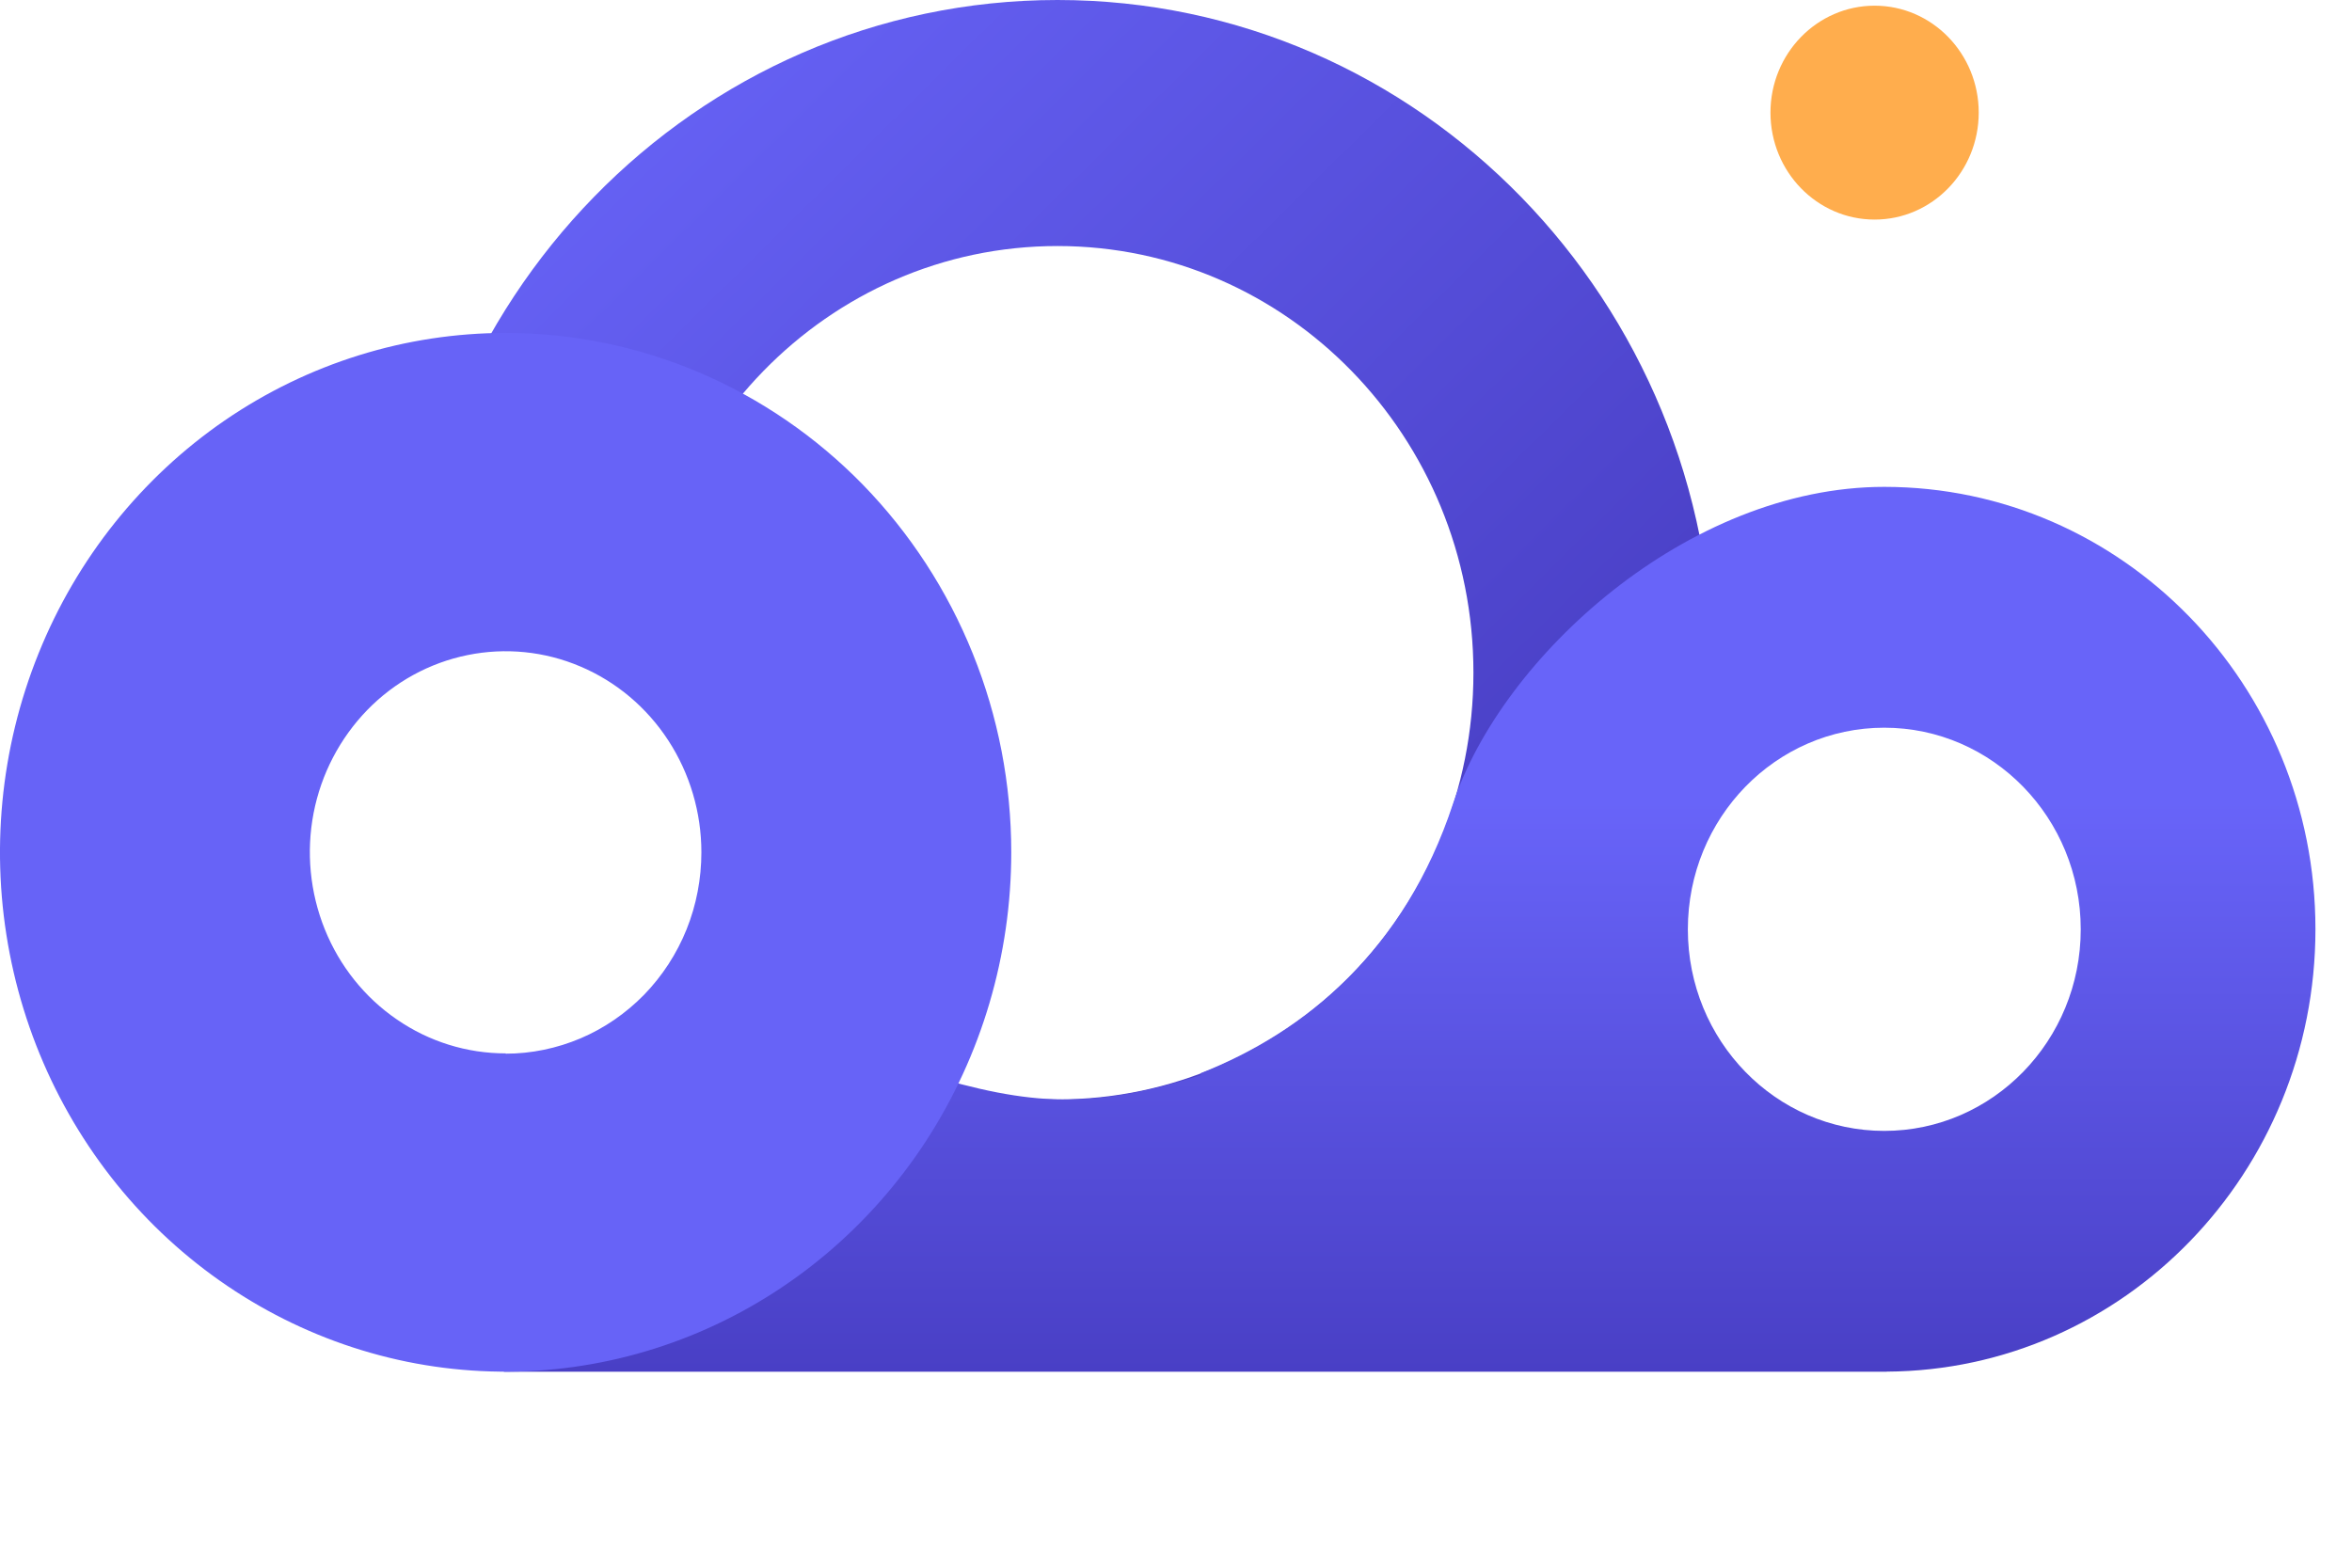
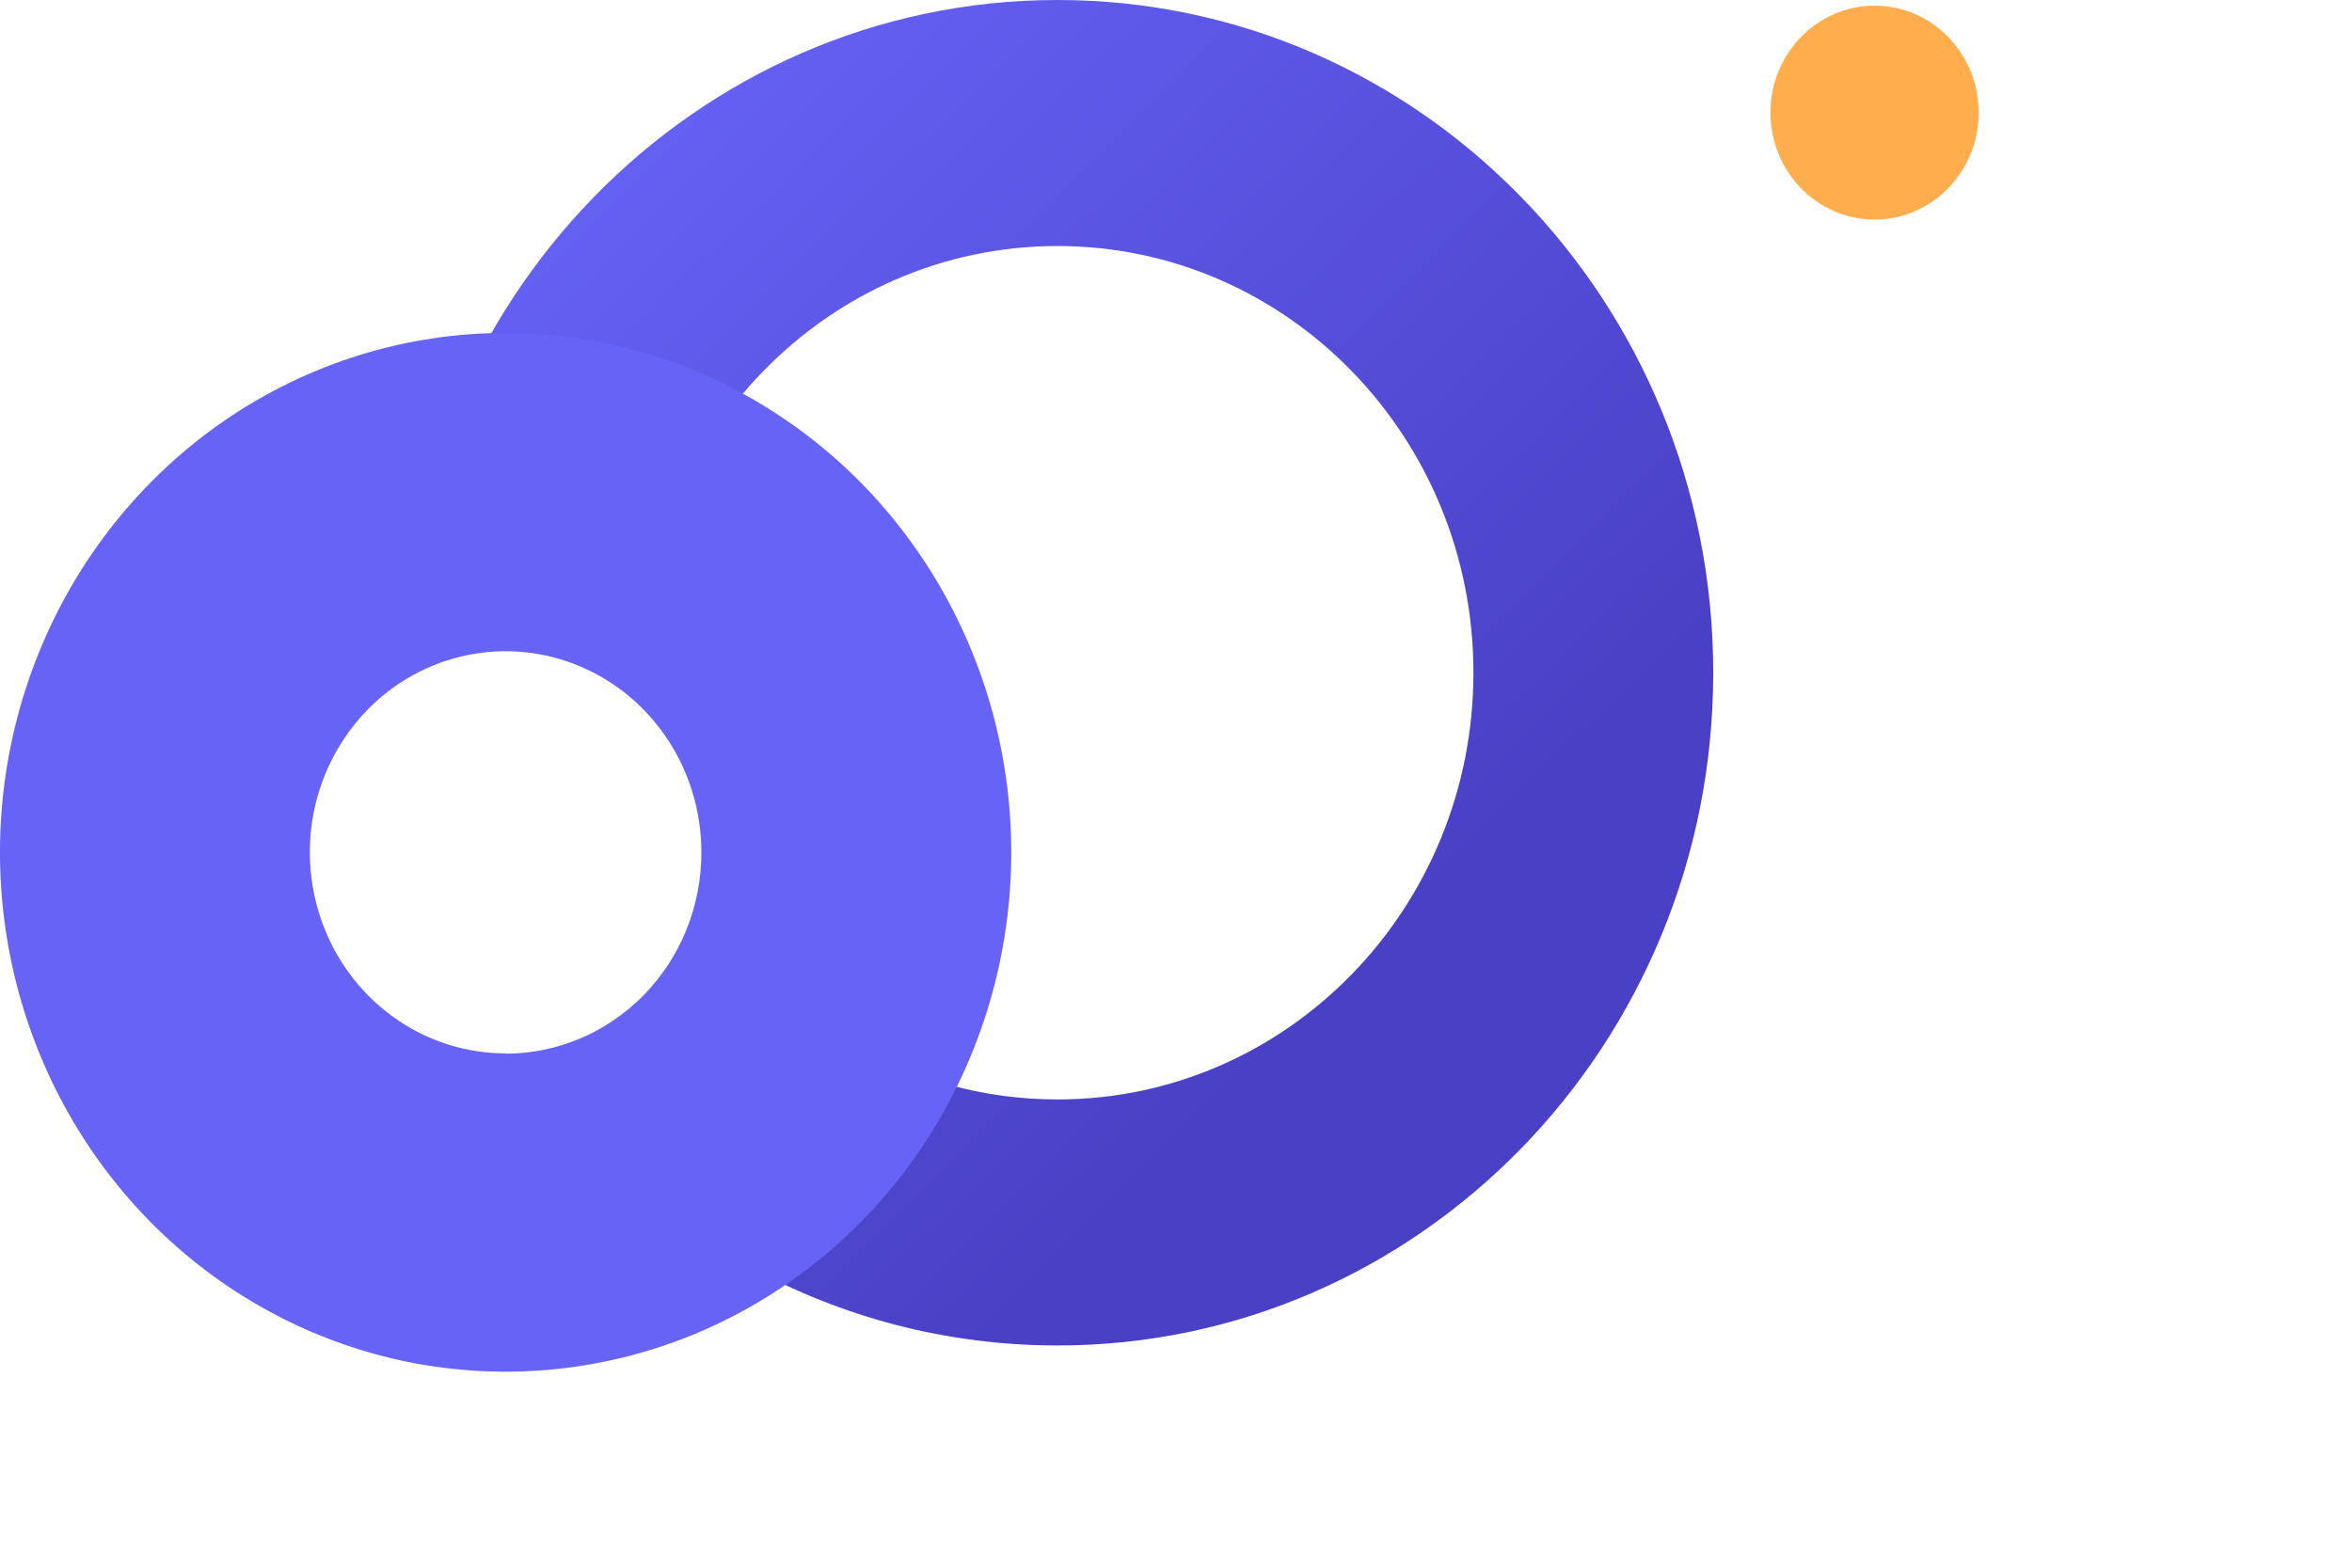
<svg xmlns="http://www.w3.org/2000/svg" width="24" height="16" viewBox="0 0 24 16" fill="none">
  <path d="M15.035 6.866C15.035 9.271 13.135 11.221 10.791 11.221C9.261 11.221 7.921 10.391 7.174 9.145C6.977 10.039 6.221 10.718 5.298 10.788C6.507 12.568 8.516 13.732 10.791 13.732C14.486 13.732 17.482 10.658 17.482 6.866C17.482 3.074 14.486 0 10.791 0C7.099 0 4.106 3.068 4.1 6.855C4.406 6.675 4.762 6.572 5.141 6.572C5.687 6.572 6.183 6.785 6.555 7.133C6.55 7.045 6.547 6.956 6.547 6.866C6.547 4.461 8.447 2.511 10.791 2.511C13.135 2.511 15.035 4.461 15.035 6.866Z" fill="url(#paint0_linear_2680_20343)" />
-   <path fill-rule="evenodd" clip-rule="evenodd" d="M19.253 13.999C21.671 13.985 23.627 11.969 23.627 9.484C23.627 6.991 21.657 4.969 19.227 4.969C17.222 4.969 15.322 6.706 14.827 8.202C14.333 9.698 13.328 10.528 12.25 10.954C12.252 10.96 12.254 10.966 12.256 10.972C11.16 11.322 10.528 11.294 9.416 10.954H5.142V14H19.253V13.999ZM21.232 9.485C21.232 10.621 20.334 11.542 19.227 11.542C18.12 11.542 17.223 10.621 17.223 9.485C17.223 8.348 18.12 7.427 19.227 7.427C20.334 7.427 21.232 8.348 21.232 9.485Z" fill="url(#paint1_linear_2680_20343)" />
  <path d="M5.16 3.398C4.139 3.398 3.142 3.709 2.293 4.291C1.445 4.874 0.783 5.701 0.393 6.67C0.002 7.639 -0.1 8.705 0.099 9.733C0.298 10.761 0.79 11.706 1.511 12.447C2.233 13.188 3.152 13.693 4.153 13.898C5.154 14.102 6.191 13.997 7.134 13.596C8.077 13.195 8.883 12.515 9.45 11.644C10.016 10.772 10.319 9.747 10.319 8.699C10.319 8.003 10.186 7.313 9.926 6.67C9.667 6.027 9.287 5.443 8.808 4.95C8.329 4.458 7.76 4.068 7.134 3.801C6.508 3.535 5.837 3.398 5.16 3.398ZM5.16 10.751C4.764 10.751 4.378 10.631 4.05 10.405C3.721 10.18 3.465 9.859 3.314 9.484C3.163 9.109 3.123 8.696 3.2 8.298C3.277 7.9 3.468 7.535 3.747 7.247C4.026 6.96 4.382 6.765 4.77 6.686C5.157 6.607 5.559 6.647 5.924 6.803C6.289 6.958 6.601 7.221 6.82 7.558C7.04 7.896 7.157 8.293 7.157 8.699C7.157 8.968 7.106 9.236 7.006 9.485C6.906 9.734 6.758 9.961 6.573 10.152C6.387 10.342 6.167 10.494 5.925 10.597C5.682 10.7 5.422 10.754 5.16 10.754V10.751Z" fill="#6763F7" />
  <path d="M19.129 2.241C19.715 2.241 20.191 1.752 20.191 1.149C20.191 0.547 19.715 0.058 19.129 0.058C18.542 0.058 18.066 0.547 18.066 1.149C18.066 1.752 18.542 2.241 19.129 2.241Z" fill="#FFAD4D" />
  <defs>
    <linearGradient id="paint0_linear_2680_20343" x1="8.63" y1="-1.95" x2="17.158" y2="6.673" gradientUnits="userSpaceOnUse">
      <stop stop-color="#6763F7" />
      <stop offset="1" stop-color="#4A40C6" />
    </linearGradient>
    <linearGradient id="paint1_linear_2680_20343" x1="14.28" y1="8.175" x2="14.28" y2="14" gradientUnits="userSpaceOnUse">
      <stop stop-color="#6864F9" />
      <stop offset="1" stop-color="#493FC5" />
    </linearGradient>
  </defs>
</svg>